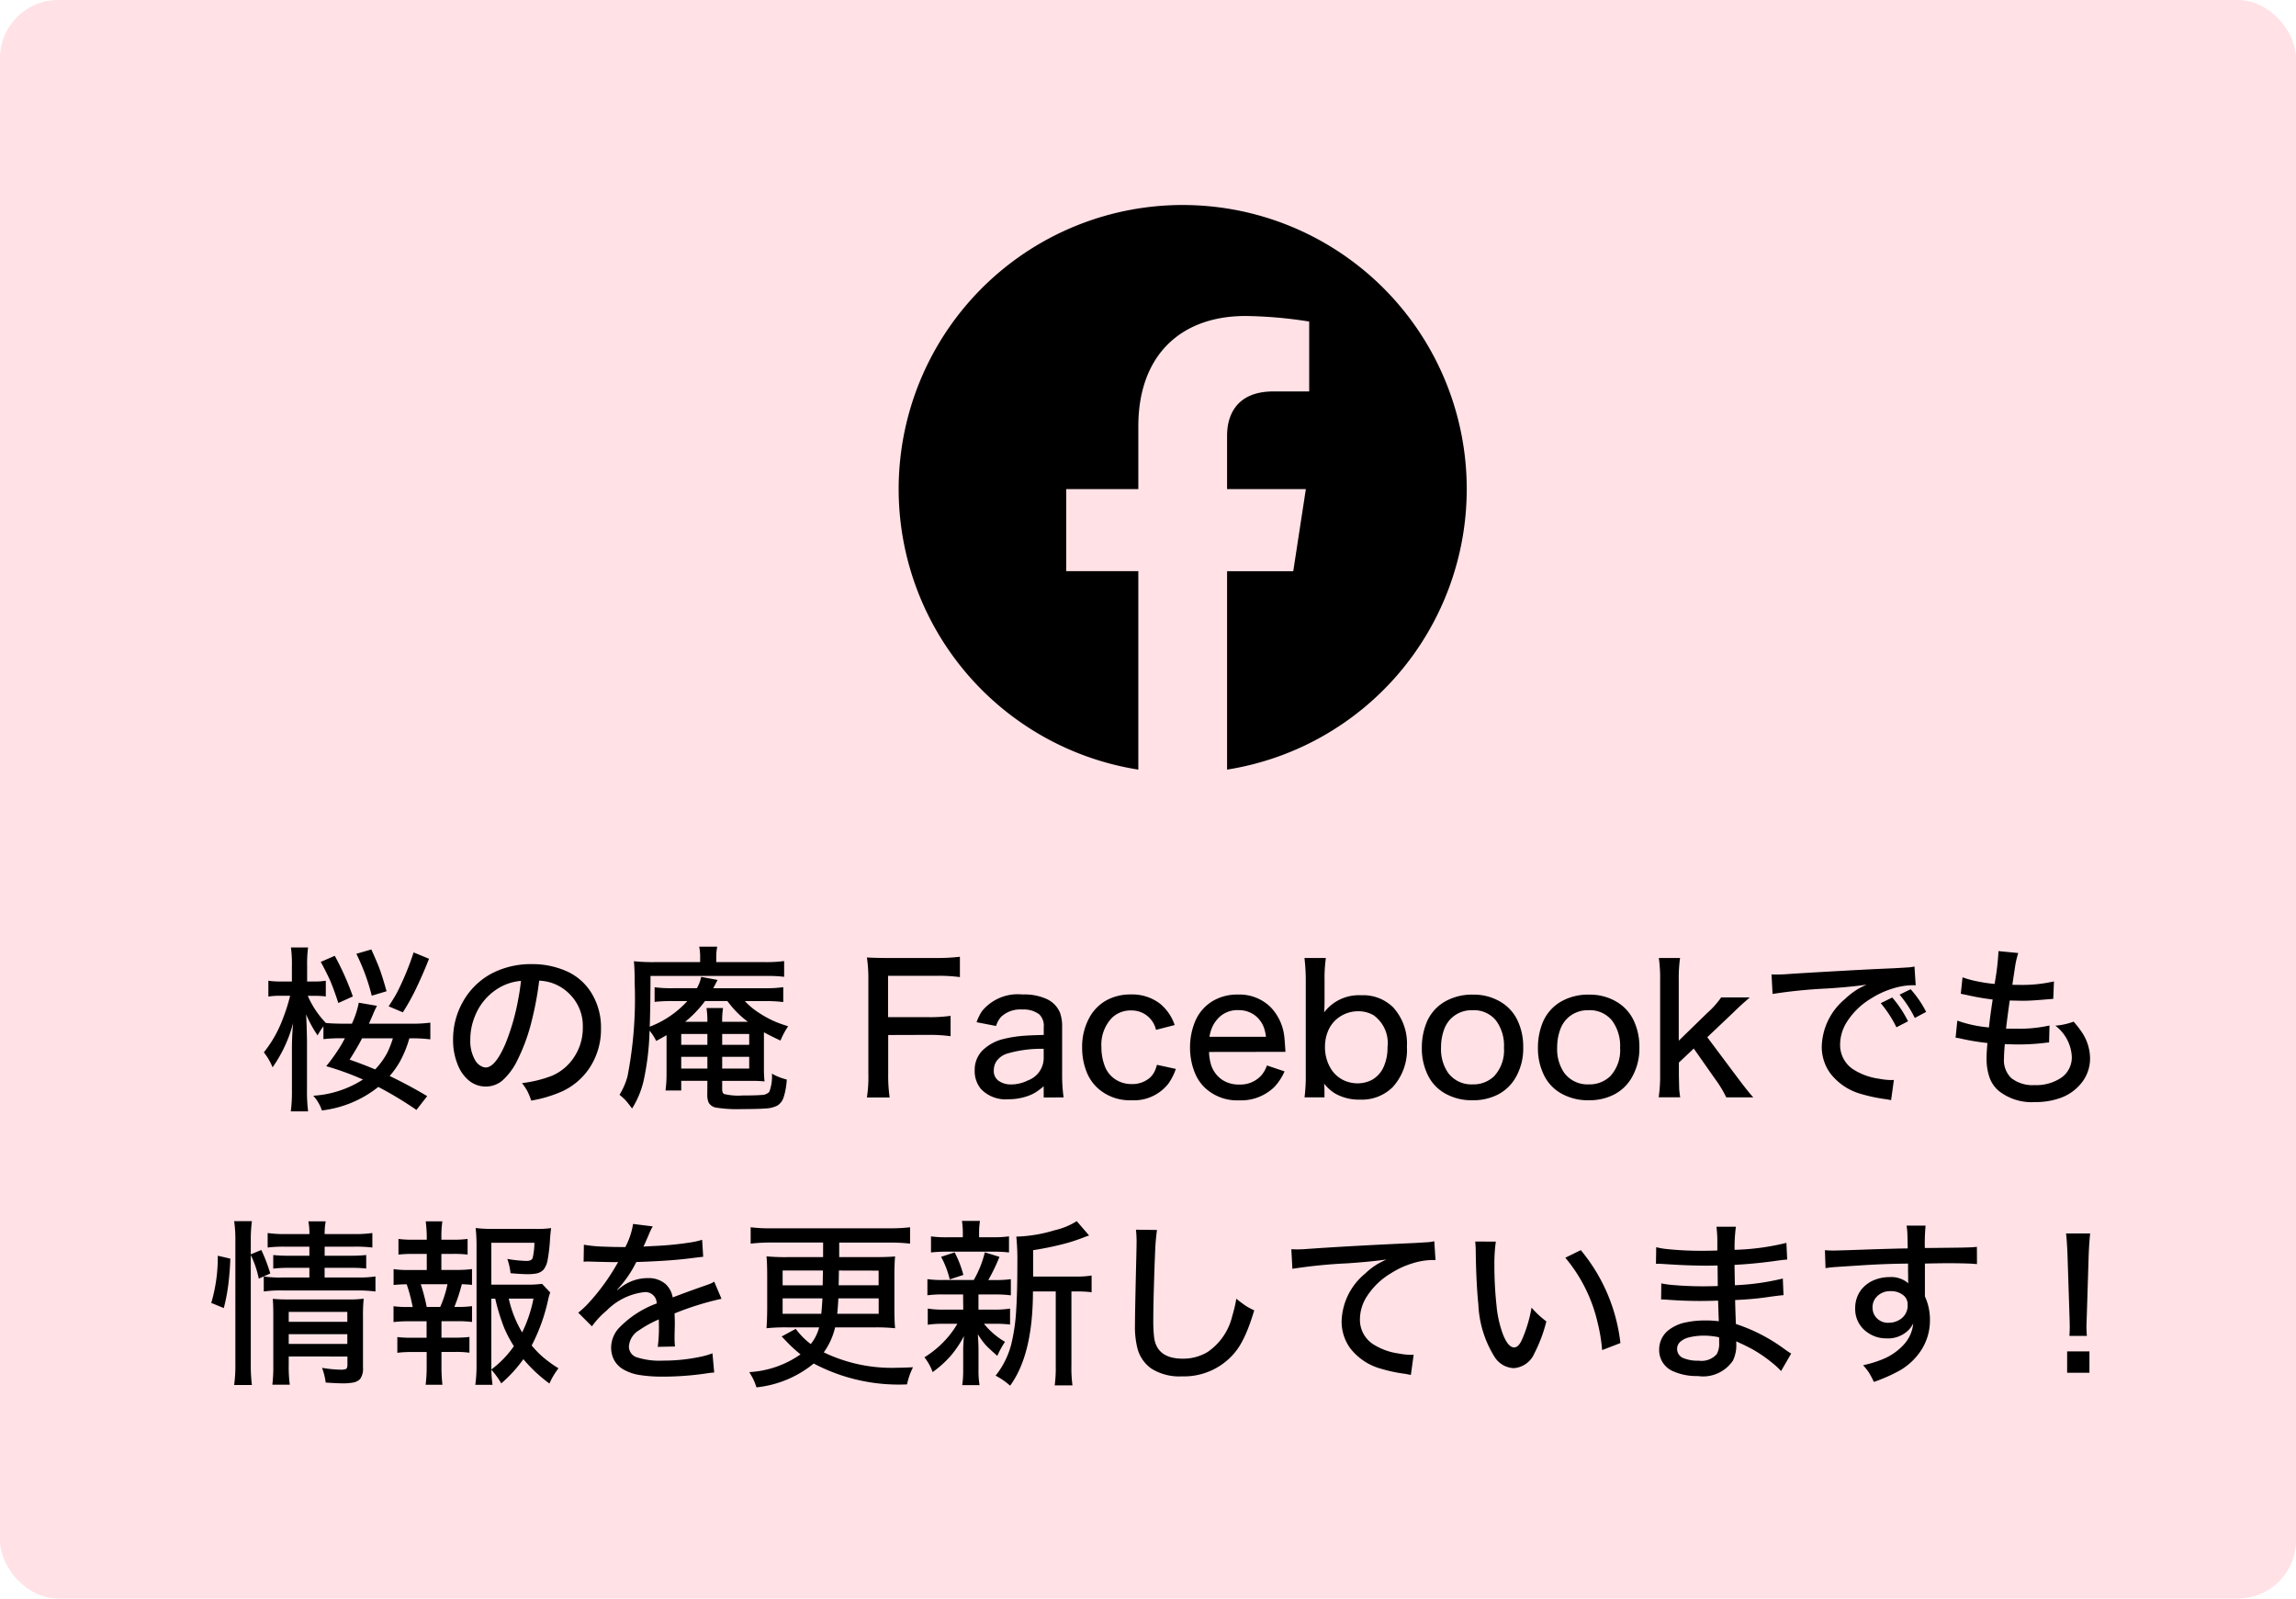
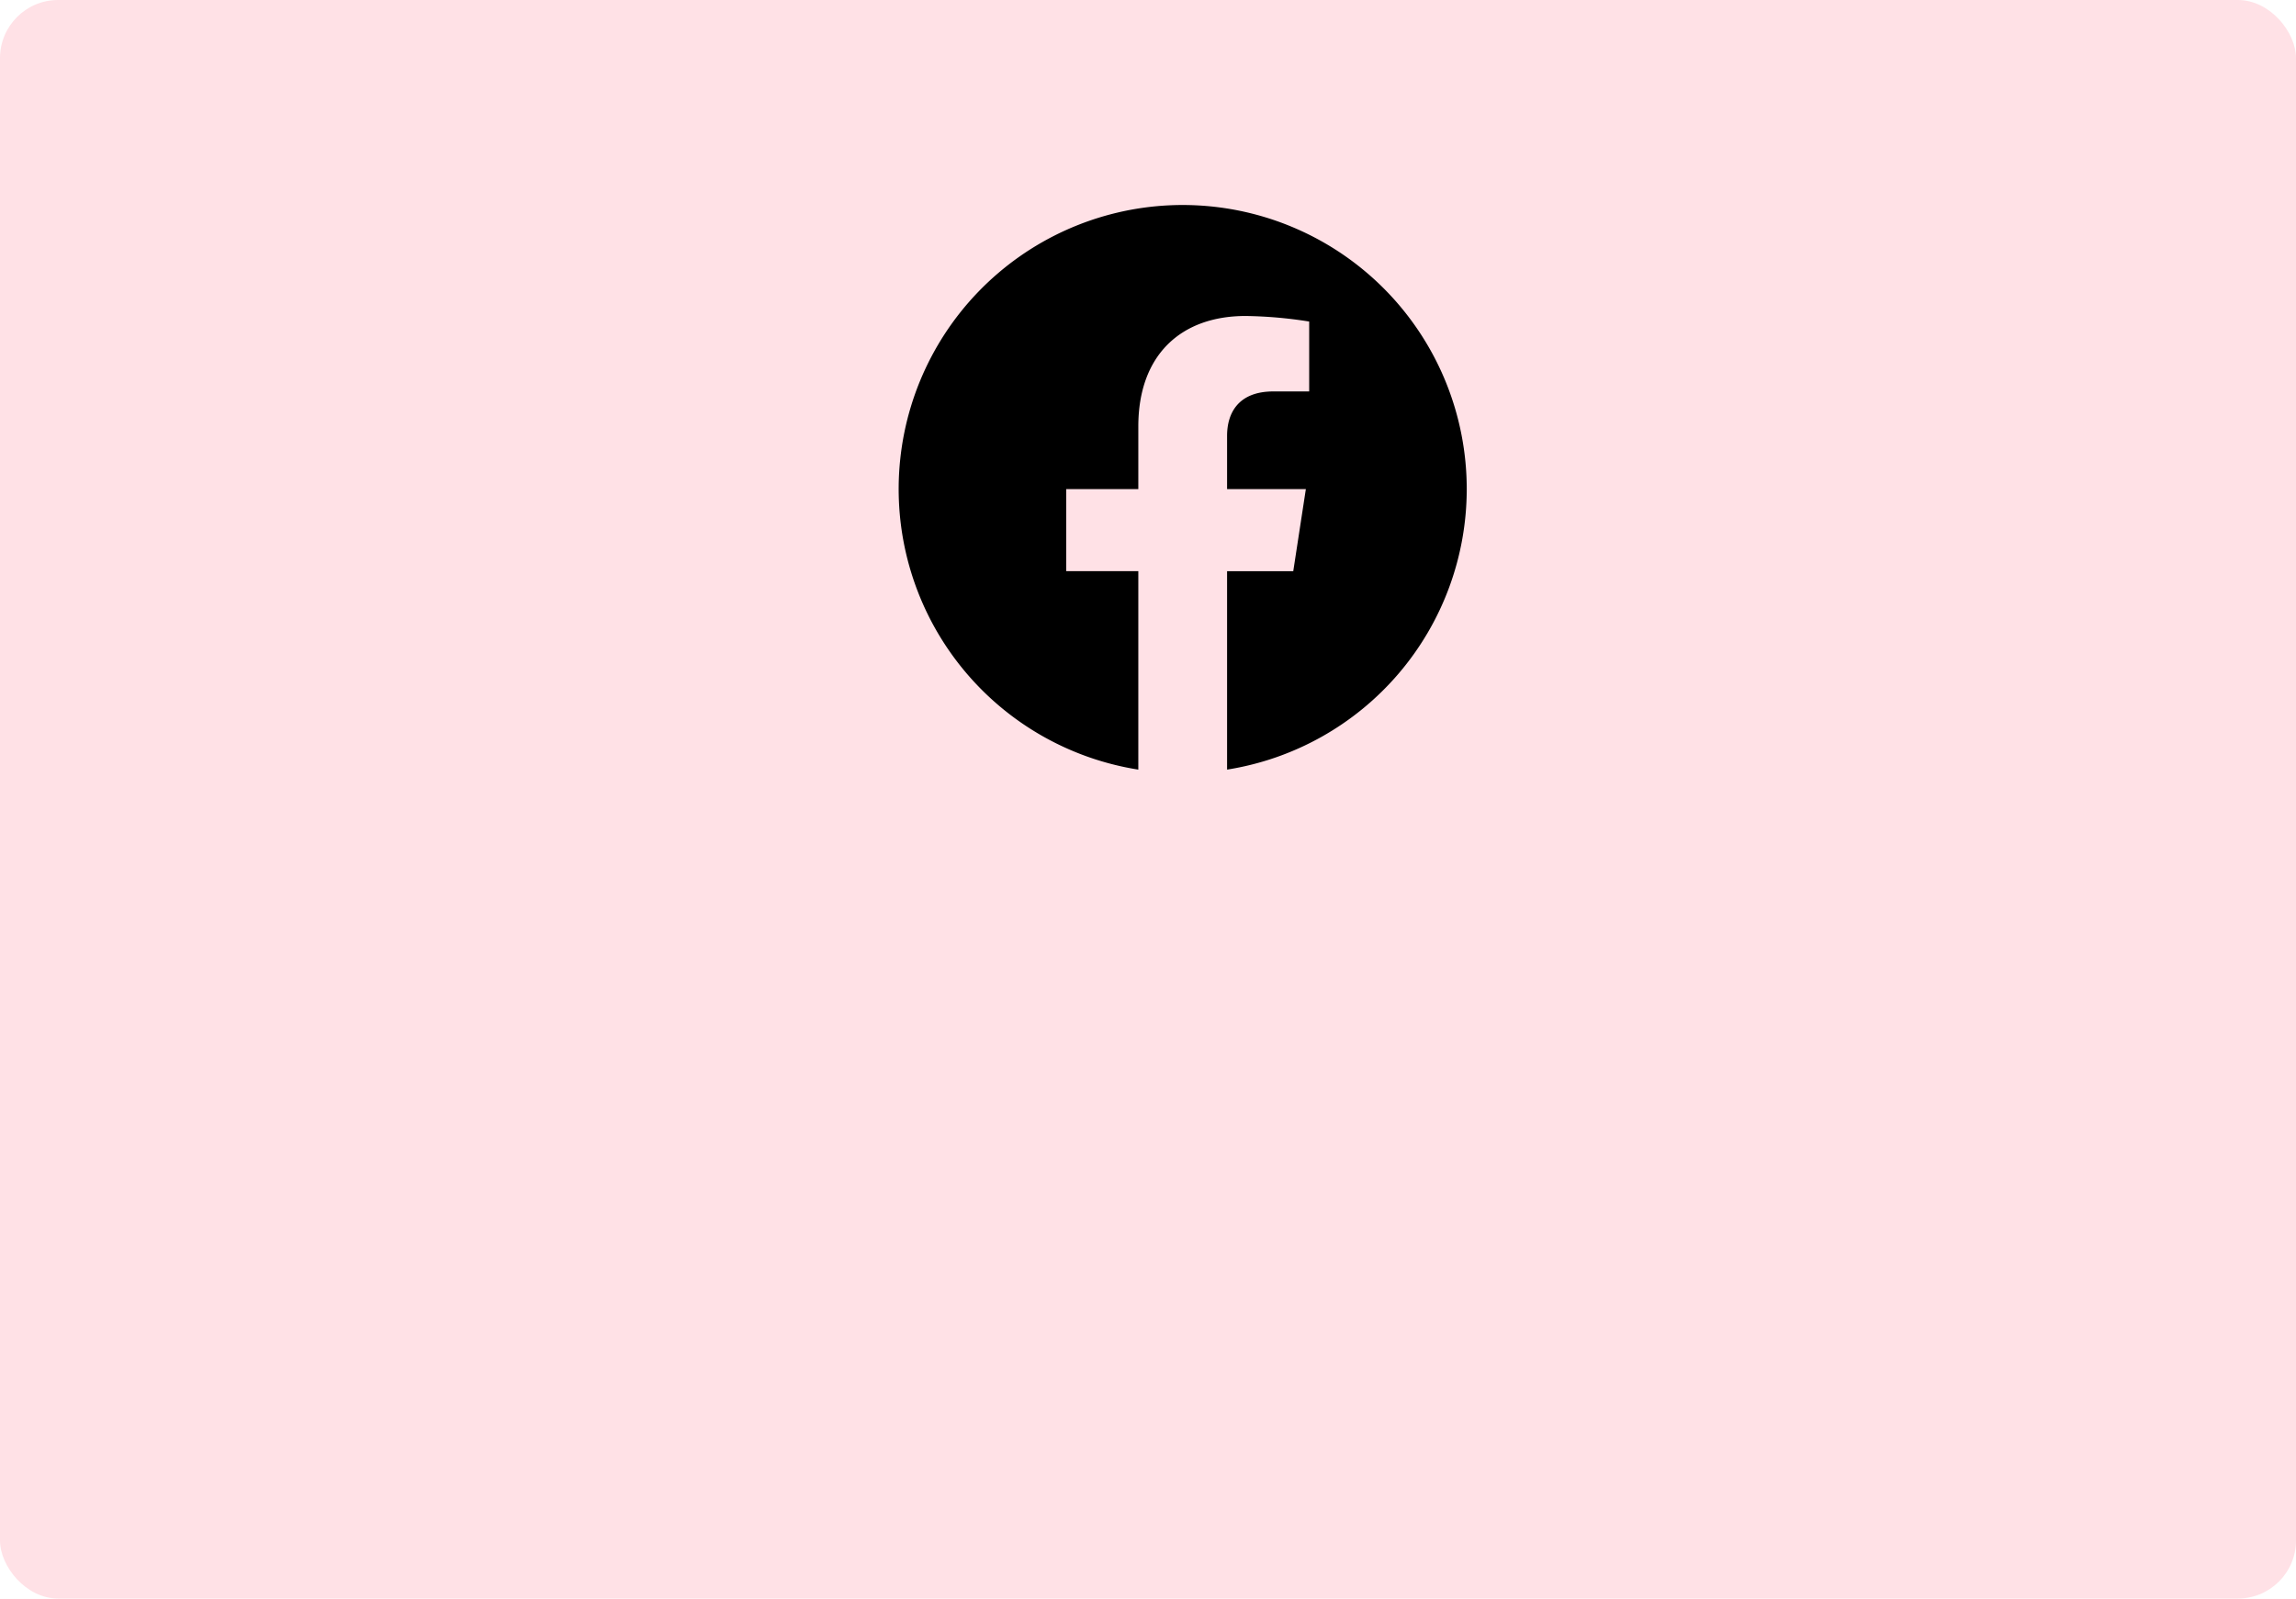
<svg xmlns="http://www.w3.org/2000/svg" width="158" height="110" viewBox="0 0 158 110">
  <g id="f_logo" transform="translate(14.539 14.104)">
    <rect id="長方形_319" data-name="長方形 319" width="158" height="110" rx="4" transform="translate(-14.539 -14.104)" fill="#ffe1e6" />
-     <path id="パス_5870" data-name="パス 5870" d="M-60.68-1.782A19.154,19.154,0,0,0-63.208-2.7,12.182,12.182,0,0,0-62.123-4.25l.2-.371H-62.2a9.485,9.485,0,0,0-1.2.06v-.881a4.179,4.179,0,0,0-.4.623,7.823,7.823,0,0,1-.791-1.45q.042.773.06,1.827v3.379A10.667,10.667,0,0,0-64.454.411h-1.192a10.565,10.565,0,0,0,.078-1.474V-3.795q-.006-.911.084-1.875A9.5,9.5,0,0,1-66.9-2.621a4.03,4.03,0,0,0-.6-1.03,8.359,8.359,0,0,0,1.318-2.343,12.114,12.114,0,0,0,.491-1.552h-.611a5.4,5.4,0,0,0-.887.054v-1.09a5.371,5.371,0,0,0,.9.054h.719V-9.6a8.258,8.258,0,0,0-.066-1.27h1.18a8.492,8.492,0,0,0-.066,1.264v1.078h.5a4.471,4.471,0,0,0,.785-.054V-7.5a6.545,6.545,0,0,0-.779-.042h-.461a6.308,6.308,0,0,0,1.246,1.869q.521.048,1.156.048h.635a6.237,6.237,0,0,0,.473-1.444l1.252.216a5.856,5.856,0,0,0-.264.563q-.12.282-.288.665h2.924a8.9,8.9,0,0,0,1.3-.072v1.15a10.462,10.462,0,0,0-1.306-.072h-.138a7.6,7.6,0,0,1-.635,1.576,6.292,6.292,0,0,1-.719,1.018q1.342.647,2.582,1.384L-57,.309a25.429,25.429,0,0,0-2.624-1.582A7.648,7.648,0,0,1-63.507.345,2.8,2.8,0,0,0-64.1-.667,7.132,7.132,0,0,0-60.68-1.782Zm.839-.695A5.285,5.285,0,0,0-59.02-3.6a6.679,6.679,0,0,0,.4-1.018h-2.121q-.294.581-.857,1.468Q-60.614-2.806-59.841-2.477Zm.785-5.38-1.018.306a14.241,14.241,0,0,0-1.06-2.882l1.03-.3q.359.791.551,1.288Q-59.326-8.827-59.056-7.857Zm1.12,1.45-.977-.413q.389-.587.587-.965a18.932,18.932,0,0,0,1.132-2.744l1.06.437q-.431,1.108-.971,2.217A14.664,14.664,0,0,1-57.936-6.407Zm-4.439-.641q-.294-.911-.569-1.558-.252-.563-.641-1.27l.965-.419A18.848,18.848,0,0,1-61.375-7.5Zm13.822-1.54a21.542,21.542,0,0,1-.491,2.672,12.871,12.871,0,0,1-1,2.786A4.47,4.47,0,0,1-51.1-1.7a1.77,1.77,0,0,1-1.132.4,1.809,1.809,0,0,1-1.15-.407,2.644,2.644,0,0,1-.743-1.013,4.445,4.445,0,0,1-.353-1.809,5.188,5.188,0,0,1,.635-2.528A4.929,4.929,0,0,1-51.783-9.1a5.839,5.839,0,0,1,2.744-.623,5.79,5.79,0,0,1,2.283.449,3.833,3.833,0,0,1,1.875,1.666A4.505,4.505,0,0,1-44.3-5.311a4.8,4.8,0,0,1-.863,2.84A4.556,4.556,0,0,1-47-.955,8.989,8.989,0,0,1-49.1-.332a4.716,4.716,0,0,0-.282-.683,4.165,4.165,0,0,0-.353-.521,8.471,8.471,0,0,0,2.049-.5,3.424,3.424,0,0,0,1.5-1.234,3.62,3.62,0,0,0,.635-2.1,3.078,3.078,0,0,0-.881-2.265,3.131,3.131,0,0,0-1.354-.827A3.494,3.494,0,0,0-48.554-8.588Zm-1.252.018a3.559,3.559,0,0,0-1.684.587,3.93,3.93,0,0,0-1.48,1.827,4.207,4.207,0,0,0-.324,1.63,2.646,2.646,0,0,0,.324,1.4,1.025,1.025,0,0,0,.563.485.532.532,0,0,0,.168.03q.665,0,1.372-1.654a15.317,15.317,0,0,0,.857-2.966Q-49.878-7.893-49.806-8.57Zm12.827,6.878h-1.8v.665H-39.86a8.423,8.423,0,0,0,.072-1.1V-4.837q-.276.168-.713.4a3.467,3.467,0,0,0-.455-.707l-.006.12a18.041,18.041,0,0,1-.407,3.337A6.246,6.246,0,0,1-42.161.213q-.282-.383-.461-.581-.132-.138-.4-.365a4.985,4.985,0,0,0,.545-1.258A27.957,27.957,0,0,0-41.981-8.4q0-.995-.054-1.522a12.624,12.624,0,0,0,1.492.06h3.067v-.318a3.426,3.426,0,0,0-.066-.743h1.24a3.688,3.688,0,0,0-.066.761v.3h3.3a9.426,9.426,0,0,0,1.372-.072v1.084a8.781,8.781,0,0,0-1.108-.06h-8.088q-.006,2.229-.054,3.493A6.771,6.771,0,0,0-38.357-7.18h-.983a10.983,10.983,0,0,0-1.27.054V-8.132a8.773,8.773,0,0,0,1.27.066H-37.7a2.583,2.583,0,0,0,.294-.779l1.132.21q-.066.12-.15.282-.066.132-.15.288h3.547a8.262,8.262,0,0,0,1.27-.072v1.024a9.508,9.508,0,0,0-1.264-.066H-34.4a4.927,4.927,0,0,0,.929.779,7.138,7.138,0,0,0,1.288.689q.288.114.761.264a5.669,5.669,0,0,0-.527.983q-.719-.336-1.138-.569V-2.6a8.038,8.038,0,0,0,.042.947,8.2,8.2,0,0,0-.881-.036H-35.96v.575q0,.27.138.33a4.13,4.13,0,0,0,1.24.1q.965,0,1.318-.036a.735.735,0,0,0,.545-.21,2.957,2.957,0,0,0,.18-1.258,3.957,3.957,0,0,0,1.024.407A5,5,0,0,1-31.73-.56,1.066,1.066,0,0,1-32.144,0a1.919,1.919,0,0,1-.833.21q-.515.042-1.6.042A9.351,9.351,0,0,1-36.4.147a.731.731,0,0,1-.5-.359,1.437,1.437,0,0,1-.084-.563Zm0-4.062a6.081,6.081,0,0,0-.06-.947H-35.9a5.212,5.212,0,0,0-.06.947h1.773A6.372,6.372,0,0,1-35.2-6.683q-.12-.132-.407-.5H-37.14a7.817,7.817,0,0,1-1.366,1.426Zm0,.839h-1.8v.743h1.8Zm1.018,0v.743H-34.1v-.743Zm-1.018,1.57h-1.8v.809h1.8Zm1.018,0v.809H-34.1v-.809Zm11.425-1.5v2.666a10.31,10.31,0,0,0,.1,1.63H-26a9.149,9.149,0,0,0,.1-1.612V-8.672a9.9,9.9,0,0,0-.1-1.51q.551.036,1.468.036h3.367a12.943,12.943,0,0,0,1.564-.084v1.4a10.791,10.791,0,0,0-1.558-.09h-3.385v2.846H-21.8a10.152,10.152,0,0,0,1.558-.09v1.4a10.791,10.791,0,0,0-1.558-.09Zm10.7,4.3v-.773a5.144,5.144,0,0,1-.542.41,2.855,2.855,0,0,1-.488.237,3.918,3.918,0,0,1-1.4.246,2.343,2.343,0,0,1-1.881-.7,1.921,1.921,0,0,1-.437-1.288,1.892,1.892,0,0,1,.527-1.36,3.078,3.078,0,0,1,1.462-.8,8.455,8.455,0,0,1,1.522-.228q.407-.03,1.24-.048v-.533a1.084,1.084,0,0,0-.312-.887A1.779,1.779,0,0,0-15.309-6.6a1.929,1.929,0,0,0-1.462.509,1.687,1.687,0,0,0-.341.623l-1.342-.258a3.415,3.415,0,0,1,.377-.767A3.178,3.178,0,0,1-15.3-7.635a3.717,3.717,0,0,1,1.684.318,1.8,1.8,0,0,1,.9.929,2.785,2.785,0,0,1,.15,1.007v3.367a11.117,11.117,0,0,0,.1,1.462Zm0-3.349a8.285,8.285,0,0,0-2.522.33,1.4,1.4,0,0,0-.743.545,1.142,1.142,0,0,0-.168.605.822.822,0,0,0,.336.725,1.464,1.464,0,0,0,.857.246,2.616,2.616,0,0,0,1.15-.276,1.65,1.65,0,0,0,1.09-1.492Zm9.011-1.636L-6.106-5.2a1.716,1.716,0,0,0-1.7-1.336,1.854,1.854,0,0,0-1.324.5A2.676,2.676,0,0,0-9.863-4a3.609,3.609,0,0,0,.234,1.3,1.869,1.869,0,0,0,.8.953,2,2,0,0,0,1.048.276A1.84,1.84,0,0,0-6.622-1.83a1.438,1.438,0,0,0,.461-.605,3.1,3.1,0,0,0,.12-.359l1.3.282A3.912,3.912,0,0,1-5.25-1.506,3,3,0,0,1-7.79-.356,3.276,3.276,0,0,1-10.2-1.267a3.031,3.031,0,0,1-.671-1.013,4.46,4.46,0,0,1-.318-1.678,4.15,4.15,0,0,1,.557-2.187,2.985,2.985,0,0,1,1.2-1.132,3.442,3.442,0,0,1,1.594-.359,3.145,3.145,0,0,1,2,.629A3.217,3.217,0,0,1-4.824-5.538Zm2.367,1.851a3.516,3.516,0,0,0,.144.9,1.975,1.975,0,0,0,.737,1,2.047,2.047,0,0,0,1.2.341,1.93,1.93,0,0,0,1.528-.641,2.1,2.1,0,0,0,.377-.671l1.21.407a3.675,3.675,0,0,1-.713,1.084A3.281,3.281,0,0,1-.385-.35a3.235,3.235,0,0,1-2.384-.893A2.976,2.976,0,0,1-3.44-2.261a4.6,4.6,0,0,1-.324-1.725,4.661,4.661,0,0,1,.312-1.7A2.969,2.969,0,0,1-2.218-7.174,3.278,3.278,0,0,1-.481-7.629a3.067,3.067,0,0,1,2.241.845,3.457,3.457,0,0,1,.959,2.031q.03.222.06.725.018.252.024.341Zm.03-1.042H1.461a2.835,2.835,0,0,0-.132-.605A1.874,1.874,0,0,0,.67-6.221a1.857,1.857,0,0,0-1.1-.336,1.814,1.814,0,0,0-1.5.677,2.129,2.129,0,0,0-.389.707A2.874,2.874,0,0,0-2.428-4.729ZM5.487-.554H4.115A11.346,11.346,0,0,0,4.2-2.117V-8.612a13.118,13.118,0,0,0-.09-1.534H5.582a10.208,10.208,0,0,0-.09,1.54v1.33q0,.581-.03.875a3,3,0,0,1,2.552-1.18,2.935,2.935,0,0,1,2.2.833A3.7,3.7,0,0,1,11.16-4.04a3.806,3.806,0,0,1-.983,2.786A3.013,3.013,0,0,1,7.931-.4,3.3,3.3,0,0,1,6.194-.835,2.862,2.862,0,0,1,5.463-1.5q.006.072.006.1.012.09.018.347ZM7.793-6.479a2.235,2.235,0,0,0-1.114.294,2.131,2.131,0,0,0-.887.935,2.769,2.769,0,0,0-.27,1.222A2.836,2.836,0,0,0,5.9-2.573a2.076,2.076,0,0,0,1.2.953,2.288,2.288,0,0,0,.653.1,2.133,2.133,0,0,0,1.036-.258,1.933,1.933,0,0,0,.821-1,3.228,3.228,0,0,0,.216-1.228,2.358,2.358,0,0,0-.959-2.2A2.062,2.062,0,0,0,7.793-6.479Zm7.932-1.144a3.57,3.57,0,0,1,1.887.5,2.955,2.955,0,0,1,1.144,1.24A4.2,4.2,0,0,1,19.164-4a3.984,3.984,0,0,1-.533,2.1A2.977,2.977,0,0,1,17.379-.727a3.727,3.727,0,0,1-1.69.371,3.7,3.7,0,0,1-1.959-.5A2.9,2.9,0,0,1,12.6-2.087a4.164,4.164,0,0,1-.413-1.887,4.583,4.583,0,0,1,.306-1.678,2.966,2.966,0,0,1,1.258-1.48A3.742,3.742,0,0,1,15.725-7.623Zm-.06,1.072a2.008,2.008,0,0,0-1.474.575,2.034,2.034,0,0,0-.449.689A3.528,3.528,0,0,0,13.509-4a2.881,2.881,0,0,0,.467,1.731,1.981,1.981,0,0,0,1.7.821,2.051,2.051,0,0,0,1.48-.557,2.614,2.614,0,0,0,.683-1.959A2.907,2.907,0,0,0,17.3-5.832,1.957,1.957,0,0,0,15.666-6.551Zm8.052-1.072a3.57,3.57,0,0,1,1.887.5,2.955,2.955,0,0,1,1.144,1.24A4.2,4.2,0,0,1,27.157-4a3.984,3.984,0,0,1-.533,2.1A2.977,2.977,0,0,1,25.371-.727a3.727,3.727,0,0,1-1.69.371,3.7,3.7,0,0,1-1.959-.5A2.9,2.9,0,0,1,20.59-2.087a4.164,4.164,0,0,1-.413-1.887,4.583,4.583,0,0,1,.306-1.678,2.966,2.966,0,0,1,1.258-1.48A3.742,3.742,0,0,1,23.718-7.623Zm-.06,1.072a2.008,2.008,0,0,0-1.474.575,2.034,2.034,0,0,0-.449.689A3.528,3.528,0,0,0,21.5-4a2.881,2.881,0,0,0,.467,1.731,1.981,1.981,0,0,0,1.7.821,2.051,2.051,0,0,0,1.48-.557,2.614,2.614,0,0,0,.683-1.959,2.907,2.907,0,0,0-.545-1.863A1.957,1.957,0,0,0,23.658-6.551Zm6.3-3.595a9.858,9.858,0,0,0-.09,1.516v4.176l1.989-1.935a6,6,0,0,0,.929-1.042h1.965q-.18.168-.5.443-.24.216-.695.659L31.83-4.694,33.9-1.926q.8,1.066,1.1,1.372H33.136a8,8,0,0,0-.791-1.3L30.9-3.915l-1.024.965v.9q.018.851.024.971.018.2.066.521h-1.48a9.929,9.929,0,0,0,.1-1.516V-8.63a9.858,9.858,0,0,0-.09-1.516ZM45.645-5.79l-.8.413a8.06,8.06,0,0,0-1.078-1.66l.791-.389A7.809,7.809,0,0,1,45.645-5.79Zm1.246-.647-.779.419a8.029,8.029,0,0,0-1.048-1.606l.761-.371A7.321,7.321,0,0,1,46.891-6.437ZM36.323-7.671l-.072-1.342q.282.006.425.006.294,0,.755-.036,1.228-.084,3.858-.228,1.749-.1,3.373-.168.359-.018,1.007-.06a2.779,2.779,0,0,0,.419-.06l.084,1.294q-.15-.006-.228-.006a4.707,4.707,0,0,0-1.318.216,5.994,5.994,0,0,0-1.528.7,4.994,4.994,0,0,0-1.648,1.588,2.928,2.928,0,0,0-.479,1.57,2.006,2.006,0,0,0,.863,1.69,4.394,4.394,0,0,0,1.821.671,4.8,4.8,0,0,0,.8.09q.066,0,.216-.006l-.192,1.39q-.162-.036-.4-.072A11.274,11.274,0,0,1,42.44-.781a4.039,4.039,0,0,1-2.157-1.444,3.1,3.1,0,0,1-.575-1.851A4.412,4.412,0,0,1,41.314-7.33a5.08,5.08,0,0,1,.9-.689q.2-.114.575-.294-.947.15-2.654.264A35.149,35.149,0,0,0,36.323-7.671Zm15.146.383A17.4,17.4,0,0,1,49.683-7.6l-.407-.084.12-1.132A6.358,6.358,0,0,0,50.4-8.54a10.564,10.564,0,0,0,1.2.18,17.1,17.1,0,0,0,.264-2.151v-.108l1.366.132a6.075,6.075,0,0,0-.2.815L52.823-8.3q.353.006.521.006a9.761,9.761,0,0,0,2.343-.24l-.048,1.2q-.186.018-.515.042-1.024.09-1.534.09-.222,0-.947-.018-.192,1.354-.252,1.935.389.006.671.006A9.769,9.769,0,0,0,55.381-5.5l-.03,1.168q-.132.006-.359.036a15.166,15.166,0,0,1-1.767.1q-.371,0-.917-.024l-.012.108q-.048.539-.048.881a1.7,1.7,0,0,0,.5,1.348,2.384,2.384,0,0,0,1.612.485A3.076,3.076,0,0,0,56.2-1.914a1.7,1.7,0,0,0,.713-1.474,2.851,2.851,0,0,0-1.132-2.1,4.682,4.682,0,0,0,1.258-.276,6.786,6.786,0,0,1,.575.737,3.276,3.276,0,0,1,.557,1.791,2.672,2.672,0,0,1-.563,1.654,3.234,3.234,0,0,1-1.57,1.1,5.1,5.1,0,0,1-1.666.252A3.649,3.649,0,0,1,51.888-1a2.17,2.17,0,0,1-.653-.977,3.926,3.926,0,0,1-.186-1.246q0-.425.06-1.072a15.78,15.78,0,0,1-1.761-.288,3.608,3.608,0,0,0-.431-.078l.12-1.174a8.521,8.521,0,0,0,2.049.455l.126.018Q51.289-6.1,51.469-7.288ZM-68.4,10.295v7.471a11.446,11.446,0,0,0,.078,1.474h-1.222a10.086,10.086,0,0,0,.084-1.5V9.24a8.351,8.351,0,0,0-.084-1.276h1.222A10.142,10.142,0,0,0-68.4,9.24v1.007l.725-.3a11.279,11.279,0,0,1,.617,1.618l-.791.353A6.732,6.732,0,0,0-68.4,10.295Zm4.032-.575h-1.684a8.612,8.612,0,0,0-1.186.06v-1A7.736,7.736,0,0,0-66,8.851h1.636a4.54,4.54,0,0,0-.072-.875h1.192a4.6,4.6,0,0,0-.072.875h2.037a7.91,7.91,0,0,0,1.246-.072v1a9.6,9.6,0,0,0-1.234-.06h-2.049v.623h1.8a9.05,9.05,0,0,0,1.06-.048v.929a9.351,9.351,0,0,0-1.078-.048h-1.785v.665h2.277a7.3,7.3,0,0,0,1.222-.072v1.036a9.65,9.65,0,0,0-1.222-.072h-5.212a8.032,8.032,0,0,0-1.252.072V11.769a7.359,7.359,0,0,0,1.252.072h1.887v-.665h-1.42a8.636,8.636,0,0,0-1.066.054v-.935a9.742,9.742,0,0,0,1.078.048h1.408Zm-1.42,7.555v.575a9.444,9.444,0,0,0,.072,1.366h-1.2a10.048,10.048,0,0,0,.066-1.366V14.363q0-.659-.036-1.054a10.319,10.319,0,0,0,1.042.042h4.1a7.571,7.571,0,0,0,1.114-.054,11.878,11.878,0,0,0-.048,1.282v3.451a1.217,1.217,0,0,1-.2.8.919.919,0,0,1-.515.246,3.791,3.791,0,0,1-.695.048q-.371,0-1.156-.054a4.417,4.417,0,0,0-.252-1.013,8.457,8.457,0,0,0,1.258.126.965.965,0,0,0,.389-.048q.1-.06.1-.264v-.593Zm0-.863h4.032v-.671h-4.032Zm0-1.522h4.032v-.683h-4.032Zm-4.469-.947-.863-.353a11.018,11.018,0,0,0,.449-3.247l.863.2q-.024.863-.144,1.833A12.89,12.89,0,0,1-70.256,13.944Zm20.616,3.517a9.231,9.231,0,0,1-1.522,1.666,5.644,5.644,0,0,0-.683-.941,9.02,9.02,0,0,0,.084,1.042h-1.186a9.775,9.775,0,0,0,.084-1.366V9.636a11,11,0,0,0-.06-1.2,8.578,8.578,0,0,0,1.15.06h2.942a6.957,6.957,0,0,0,1.1-.054q-.042.318-.072.707a11.435,11.435,0,0,1-.168,1.486,1.543,1.543,0,0,1-.27.653.921.921,0,0,1-.539.282,3.329,3.329,0,0,1-.593.042q-.353,0-1.15-.066a4.187,4.187,0,0,0-.222-.983,8.949,8.949,0,0,0,1.318.138q.353,0,.425-.2A4.928,4.928,0,0,0-48.88,9.45h-2.966v2.882h2.4a7.406,7.406,0,0,0,1.09-.054l.563.593a3.787,3.787,0,0,0-.15.527,12.6,12.6,0,0,1-1.126,3.121,6.879,6.879,0,0,0,.725.755,8.616,8.616,0,0,0,1.12.815,4.922,4.922,0,0,0-.623,1.048A10.051,10.051,0,0,1-49.641,17.46Zm-.653-.893a8.451,8.451,0,0,1-.683-1.3,14.014,14.014,0,0,1-.6-1.971h-.27v4.877A6.938,6.938,0,0,0-50.294,16.568Zm.569-.947a9.327,9.327,0,0,0,.779-2.325h-1.7A7.829,7.829,0,0,0-49.725,15.621Zm-5.56-4.3H-54.2a7.244,7.244,0,0,0,1.024-.06v1.09q-.3-.036-.7-.048a12.054,12.054,0,0,1-.515,1.564h.192a7.14,7.14,0,0,0,1.024-.054v1.09a7.615,7.615,0,0,0-1.024-.054h-1.078v1.132h.953a7.624,7.624,0,0,0,.971-.048v1.084a6.943,6.943,0,0,0-.971-.054h-.953v1.042a10.433,10.433,0,0,0,.066,1.216h-1.156a9.908,9.908,0,0,0,.072-1.216V16.969h-1.036a7.215,7.215,0,0,0-.983.054V15.939a7.925,7.925,0,0,0,.983.048H-56.3V14.854h-1.246a8.186,8.186,0,0,0-1.03.054v-1.09a7.674,7.674,0,0,0,1.03.054h.288a11.285,11.285,0,0,0-.413-1.564,8.889,8.889,0,0,0-.9.048v-1.09a6.916,6.916,0,0,0,1.03.06h1.252V10.217h-.965a8.386,8.386,0,0,0-.983.048V9.187a6.821,6.821,0,0,0,.983.054h.965V8.959a9.137,9.137,0,0,0-.072-.983h1.144a7.219,7.219,0,0,0-.066.983V9.24h.827a6.689,6.689,0,0,0,.977-.054v1.078a7.863,7.863,0,0,0-.977-.048h-.827Zm-1.007,2.546h.929a7.649,7.649,0,0,0,.5-1.564H-56.7l.03.1A13.739,13.739,0,0,1-56.291,13.872Zm13.672-4.128a5.032,5.032,0,0,0,.527-1.582l1.354.168a4.759,4.759,0,0,0-.288.605q-.27.623-.3.683t-.048.108l.1-.012.06-.006.611-.03a22.342,22.342,0,0,0,2.51-.252,5.187,5.187,0,0,0,.755-.174l.072,1.168q-.276.03-.953.114-1.12.144-2.954.222-.371.018-.695.024a7.808,7.808,0,0,1-1.324,1.911l.012.018q.1-.072.258-.192a3.024,3.024,0,0,1,1.857-.629,1.786,1.786,0,0,1,1.2.4,1.609,1.609,0,0,1,.5.929l.144-.054q1.21-.455,1.839-.671.533-.186.647-.234a1.736,1.736,0,0,0,.228-.126l.5,1.18a19.973,19.973,0,0,0-3.229,1.007q.018.467.018.671,0,.186-.012.575-.006.27-.006.425a5.218,5.218,0,0,0,.03.605l-1.186.024a9.993,9.993,0,0,0,.078-1.534q0-.168-.006-.353a7.593,7.593,0,0,0-1.354.743,1.415,1.415,0,0,0-.7,1.078.775.775,0,0,0,.5.773,5.127,5.127,0,0,0,1.857.24,12.179,12.179,0,0,0,2.7-.294,4.649,4.649,0,0,0,.689-.21l.12,1.324q-.222.012-.533.06a20.291,20.291,0,0,1-3.055.222,9.7,9.7,0,0,1-1.6-.12,3.206,3.206,0,0,1-1.042-.365,1.638,1.638,0,0,1-.821-1.114,1.9,1.9,0,0,1-.042-.4,2.034,2.034,0,0,1,.5-1.306,6.89,6.89,0,0,1,2.636-1.731.774.774,0,0,0-.839-.779,4.31,4.31,0,0,0-2.606,1.27,5.81,5.81,0,0,0-1.013,1.084l-.941-.941a5.791,5.791,0,0,0,.731-.683,14.734,14.734,0,0,0,2.013-2.8h-.114q-.078.006-.108.006h-.144q-1.192-.024-1.492-.036-.174-.006-.264-.006t-.252.018l.018-1.174a9.346,9.346,0,0,0,1.39.132Q-43.362,9.75-42.619,9.744Zm13.606-.306h-3.571A12.916,12.916,0,0,0-34,9.51V8.384a10.524,10.524,0,0,0,1.42.072h8.13a11.645,11.645,0,0,0,1.42-.072V9.51a12.114,12.114,0,0,0-1.42-.072h-3.457v1h2.438q.965,0,1.408-.048-.048.527-.048,1.342v2.295q0,.779.048,1.306a12.276,12.276,0,0,0-1.384-.06h-2.744a4.8,4.8,0,0,1-.779,1.719,10.765,10.765,0,0,0,5.033,1.06q.413,0,1.108-.036a4.856,4.856,0,0,0-.413,1.18A12.506,12.506,0,0,1-29.66,17.76,7.43,7.43,0,0,1-33.6,19.4a4.759,4.759,0,0,0-.24-.605q-.072-.138-.252-.443a6.809,6.809,0,0,0,3.523-1.222,9.575,9.575,0,0,1-1-.923l-.222-.234-.078-.072.971-.527a4.936,4.936,0,0,0,1.036,1.048,3.12,3.12,0,0,0,.575-1.15h-2.223a12.616,12.616,0,0,0-1.4.06q.042-.563.048-1.318V11.721q0-.851-.048-1.336a13.517,13.517,0,0,0,1.408.054h2.486Zm-.012,1.929H-31.8V12.38h2.756Zm1.1,0-.018,1.013h2.75V11.367Zm-1.138,1.917H-31.8v1.06h2.66Q-29.091,13.842-29.061,13.285Zm1.1,0q-.03.575-.078,1.06h2.852v-1.06Zm13.4-1.5h2.906a6.775,6.775,0,0,0,1.12-.072v1.15a7.316,7.316,0,0,0-1.018-.054h-.371v5.1a8.943,8.943,0,0,0,.072,1.36h-1.222a9.162,9.162,0,0,0,.072-1.36v-5.1h-1.57q0,4.332-1.57,6.482a5.031,5.031,0,0,0-1-.689,5.77,5.77,0,0,0,1.084-2.181,12.947,12.947,0,0,0,.336-2.384q.078-1.168.078-3.241a15.6,15.6,0,0,0-.072-1.761,9.91,9.91,0,0,0,2.63-.437,4.8,4.8,0,0,0,1.528-.629l.851.989q-.066.018-.216.072-.671.264-1.27.437a21,21,0,0,1-2.367.5v1.815Zm-4.817,1.228h-1.378a7.653,7.653,0,0,0-1.078.06V11.954a7.456,7.456,0,0,0,1.09.06h2.1a7.173,7.173,0,0,0,.761-1.905l1.007.312a12.941,12.941,0,0,1-.767,1.594h.479a7.144,7.144,0,0,0,1.072-.06v1.114a7.52,7.52,0,0,0-1.072-.06h-1.156v1.042h1.108a6.435,6.435,0,0,0,1.066-.072v1.1a8.114,8.114,0,0,0-1.066-.054h-.731A5.344,5.344,0,0,0-16.5,16.268a6.526,6.526,0,0,0-.527.965q-.563-.491-.791-.737a5.3,5.3,0,0,1-.551-.755q.048.665.048,1.024v1.444a5.95,5.95,0,0,0,.072,1.036h-1.192a6.6,6.6,0,0,0,.066-1.007V16.807q0-.312.054-.935a7.358,7.358,0,0,1-.929,1.378,7.324,7.324,0,0,1-1.228,1.1,3.571,3.571,0,0,0-.563-1.018,6.853,6.853,0,0,0,1.486-1.24,6.283,6.283,0,0,0,.779-1.066h-.959a6.966,6.966,0,0,0-1.078.066V13.979a6.215,6.215,0,0,0,1.1.072h1.342Zm1.1-3.936h.959a7.512,7.512,0,0,0,1.1-.06v1.108a8.918,8.918,0,0,0-1.1-.054H-20.47a9.2,9.2,0,0,0-1.12.054V9.013a7.682,7.682,0,0,0,1.138.06H-19.4v-.24a5.449,5.449,0,0,0-.06-.887h1.24a5.223,5.223,0,0,0-.06.875Zm-2.019,2.9a6.475,6.475,0,0,0-.593-1.552l.929-.306a7.184,7.184,0,0,1,.6,1.552ZM-7.487,8.552l1.45.018a14.263,14.263,0,0,0-.132,1.576q-.036.7-.1,2.978-.024,1-.024,1.636a10.257,10.257,0,0,0,.054,1.174q.18,1.492,1.971,1.492a3.261,3.261,0,0,0,1.707-.455,4.152,4.152,0,0,0,1.707-2.5A8.994,8.994,0,0,0-.579,13.3a7.9,7.9,0,0,0,.665.5,4.28,4.28,0,0,0,.569.3q-.27.881-.491,1.408A6.95,6.95,0,0,1-.37,16.574a4.356,4.356,0,0,1-.653.8,4.55,4.55,0,0,1-3.307,1.27,3.609,3.609,0,0,1-2.091-.533,2.462,2.462,0,0,1-.959-1.378,6.135,6.135,0,0,1-.174-1.642q0-.857.1-4.979.012-.569.012-.785A6.786,6.786,0,0,0-7.487,8.552Zm10.766,2.69L3.207,9.894q.27.012.431.012.288,0,.749-.036,2.822-.2,7.231-.4.371-.018,1.007-.06a2.312,2.312,0,0,0,.419-.066l.084,1.3q-.144-.006-.21-.006a4.756,4.756,0,0,0-1.336.216,5.994,5.994,0,0,0-1.528.7,4.994,4.994,0,0,0-1.648,1.588,2.928,2.928,0,0,0-.479,1.57,2.006,2.006,0,0,0,.863,1.69,4.35,4.35,0,0,0,1.821.671,4.775,4.775,0,0,0,.785.09q.072,0,.228-.006l-.192,1.39q-.162-.036-.4-.078A10.3,10.3,0,0,1,9.4,18.125a4.01,4.01,0,0,1-2.157-1.438,3.107,3.107,0,0,1-.575-1.857,4.394,4.394,0,0,1,1.606-3.247,4.727,4.727,0,0,1,.9-.689q.2-.114.575-.294-.947.144-2.654.264A35.149,35.149,0,0,0,3.279,11.242ZM15.86,9.366l1.42.006a10.683,10.683,0,0,0-.1,1.612,25.266,25.266,0,0,0,.144,2.762,7.643,7.643,0,0,0,.467,2.061q.347.845.749.845.306,0,.551-.563a9.475,9.475,0,0,0,.647-2.175,6.172,6.172,0,0,0,1.018.947,10.078,10.078,0,0,1-.821,2.193,1.665,1.665,0,0,1-1.432,1.024,1.632,1.632,0,0,1-1.306-.767,7.388,7.388,0,0,1-1.12-3.619q-.144-1.366-.18-3.571A6.944,6.944,0,0,0,15.86,9.366Zm6.2,1.114,1.066-.521a12.122,12.122,0,0,1,2.726,6.393l-1.258.485a11.454,11.454,0,0,0-.3-1.845A10.641,10.641,0,0,0,22.061,10.481Zm11.761,5.751q.006.126.006.216a2.375,2.375,0,0,1-.24,1.126,2.483,2.483,0,0,1-2.414,1.048,3.916,3.916,0,0,1-1.624-.3,1.575,1.575,0,0,1-1.03-1.51,1.691,1.691,0,0,1,.587-1.3,2.8,2.8,0,0,1,1.312-.593,6.086,6.086,0,0,1,1.252-.12,6.546,6.546,0,0,1,.953.054q0-.054-.006-.18l-.006-.126q-.012-.413-.036-1.114-.689.024-1.294.024-1.012,0-2.175-.084-.21-.018-.353-.018h-.1l.012-1.108a5.961,5.961,0,0,0,.671.1q1.078.1,2.175.1.527,0,1.042-.018l-.006-.617-.006-.665-.006-.132q-.4.012-.761.012-1.294,0-3.038-.12-.174-.012-.258-.012-.06,0-.18.006l.018-1.144a5.313,5.313,0,0,0,.605.114,22.358,22.358,0,0,0,2.63.132q.455,0,.971-.018V9.618a9.207,9.207,0,0,0-.06-1.27H33.8a10.349,10.349,0,0,0-.09,1.588,16.55,16.55,0,0,0,3.565-.479l.054,1.15q-.264.012-.917.108-1.366.186-2.708.258.006.431.024,1.4a16.7,16.7,0,0,0,3.3-.461l.048,1.144q-.288.018-1.21.15t-2.121.186l.018.683q.024.695.036.965a11.834,11.834,0,0,1,3.373,1.749q.246.174.431.288l-.695,1.2a5.581,5.581,0,0,0-.623-.575,9.537,9.537,0,0,0-1.36-.929q-.449-.24-.857-.425Q33.918,16.28,33.822,16.232Zm-1.18-.276a5.05,5.05,0,0,0-1.03-.114,4.358,4.358,0,0,0-1.06.126,1.365,1.365,0,0,0-.581.3.641.641,0,0,0-.216.5.677.677,0,0,0,.467.635,2.555,2.555,0,0,0,1.018.162,1.4,1.4,0,0,0,1.24-.443,1.474,1.474,0,0,0,.168-.791Q32.647,15.957,32.641,15.957ZM45.624,9.84q-.006-.371-.018-.851a5.169,5.169,0,0,0-.06-.719h1.306A13.759,13.759,0,0,0,46.8,9.81q.4,0,1.324-.012,1.258-.012,1.576-.024.365-.006.683-.042l.006,1.186q-.617-.06-2.043-.06-.431,0-1.54.024v2.259a3.836,3.836,0,0,1,.347,1.624,3.781,3.781,0,0,1-.683,2.2A4.415,4.415,0,0,1,45.145,18.2a11.189,11.189,0,0,1-1.851.827,6.227,6.227,0,0,0-.336-.635,3.771,3.771,0,0,0-.407-.515,7.661,7.661,0,0,0,1.48-.467,4.014,4.014,0,0,0,1.378-1.013,2.5,2.5,0,0,0,.539-1.06A2.576,2.576,0,0,0,46,15a1.768,1.768,0,0,1-.3.437,2,2,0,0,1-1.534.593,2.188,2.188,0,0,1-1.3-.4,1.929,1.929,0,0,1-.857-1.666,2.057,2.057,0,0,1,.425-1.294,2.185,2.185,0,0,1,.995-.695,2.738,2.738,0,0,1,.935-.162,1.808,1.808,0,0,1,1.3.425,1.461,1.461,0,0,0-.012-.162v-.377l-.006-.252v-.563q-1.546.012-3.223.12-1.522.1-1.839.12-.3.024-.617.072l-.042-1.234q.3.024.557.024.371,0,2.187-.066,1.007-.036,2.378-.072Zm-1.18,2.942a1.234,1.234,0,0,0-.983.413,1.027,1.027,0,0,0-.258.7,1.051,1.051,0,0,0,.156.575,1.065,1.065,0,0,0,.965.485,1.374,1.374,0,0,0,.743-.21,1.118,1.118,0,0,0,.551-1.024.791.791,0,0,0-.24-.611A1.316,1.316,0,0,0,44.444,12.781ZM56.75,15.861q.024-.347.024-.617,0-.174-.018-.749l-.138-4.254q-.042-1-.1-1.432h1.66q-.066.623-.1,1.432l-.132,4.254q-.024.605-.024.713,0,.24.03.653Zm1.378,2.534H56.594V16.927h1.534Z" transform="translate(71.118 61.963)" />
    <path id="パス_5869" data-name="パス 5869" d="M39.092,19.546a19.546,19.546,0,1,0-22.6,19.309V25.2H11.529v-5.65h4.963V15.24c0-4.9,2.918-7.6,7.383-7.6a30.057,30.057,0,0,1,4.375.382v4.81H25.785c-2.428,0-3.185,1.507-3.185,3.052v3.667h5.421l-.867,5.65H22.6V38.855A19.551,19.551,0,0,0,39.092,19.546" transform="translate(47.303 0)" />
  </g>
</svg>